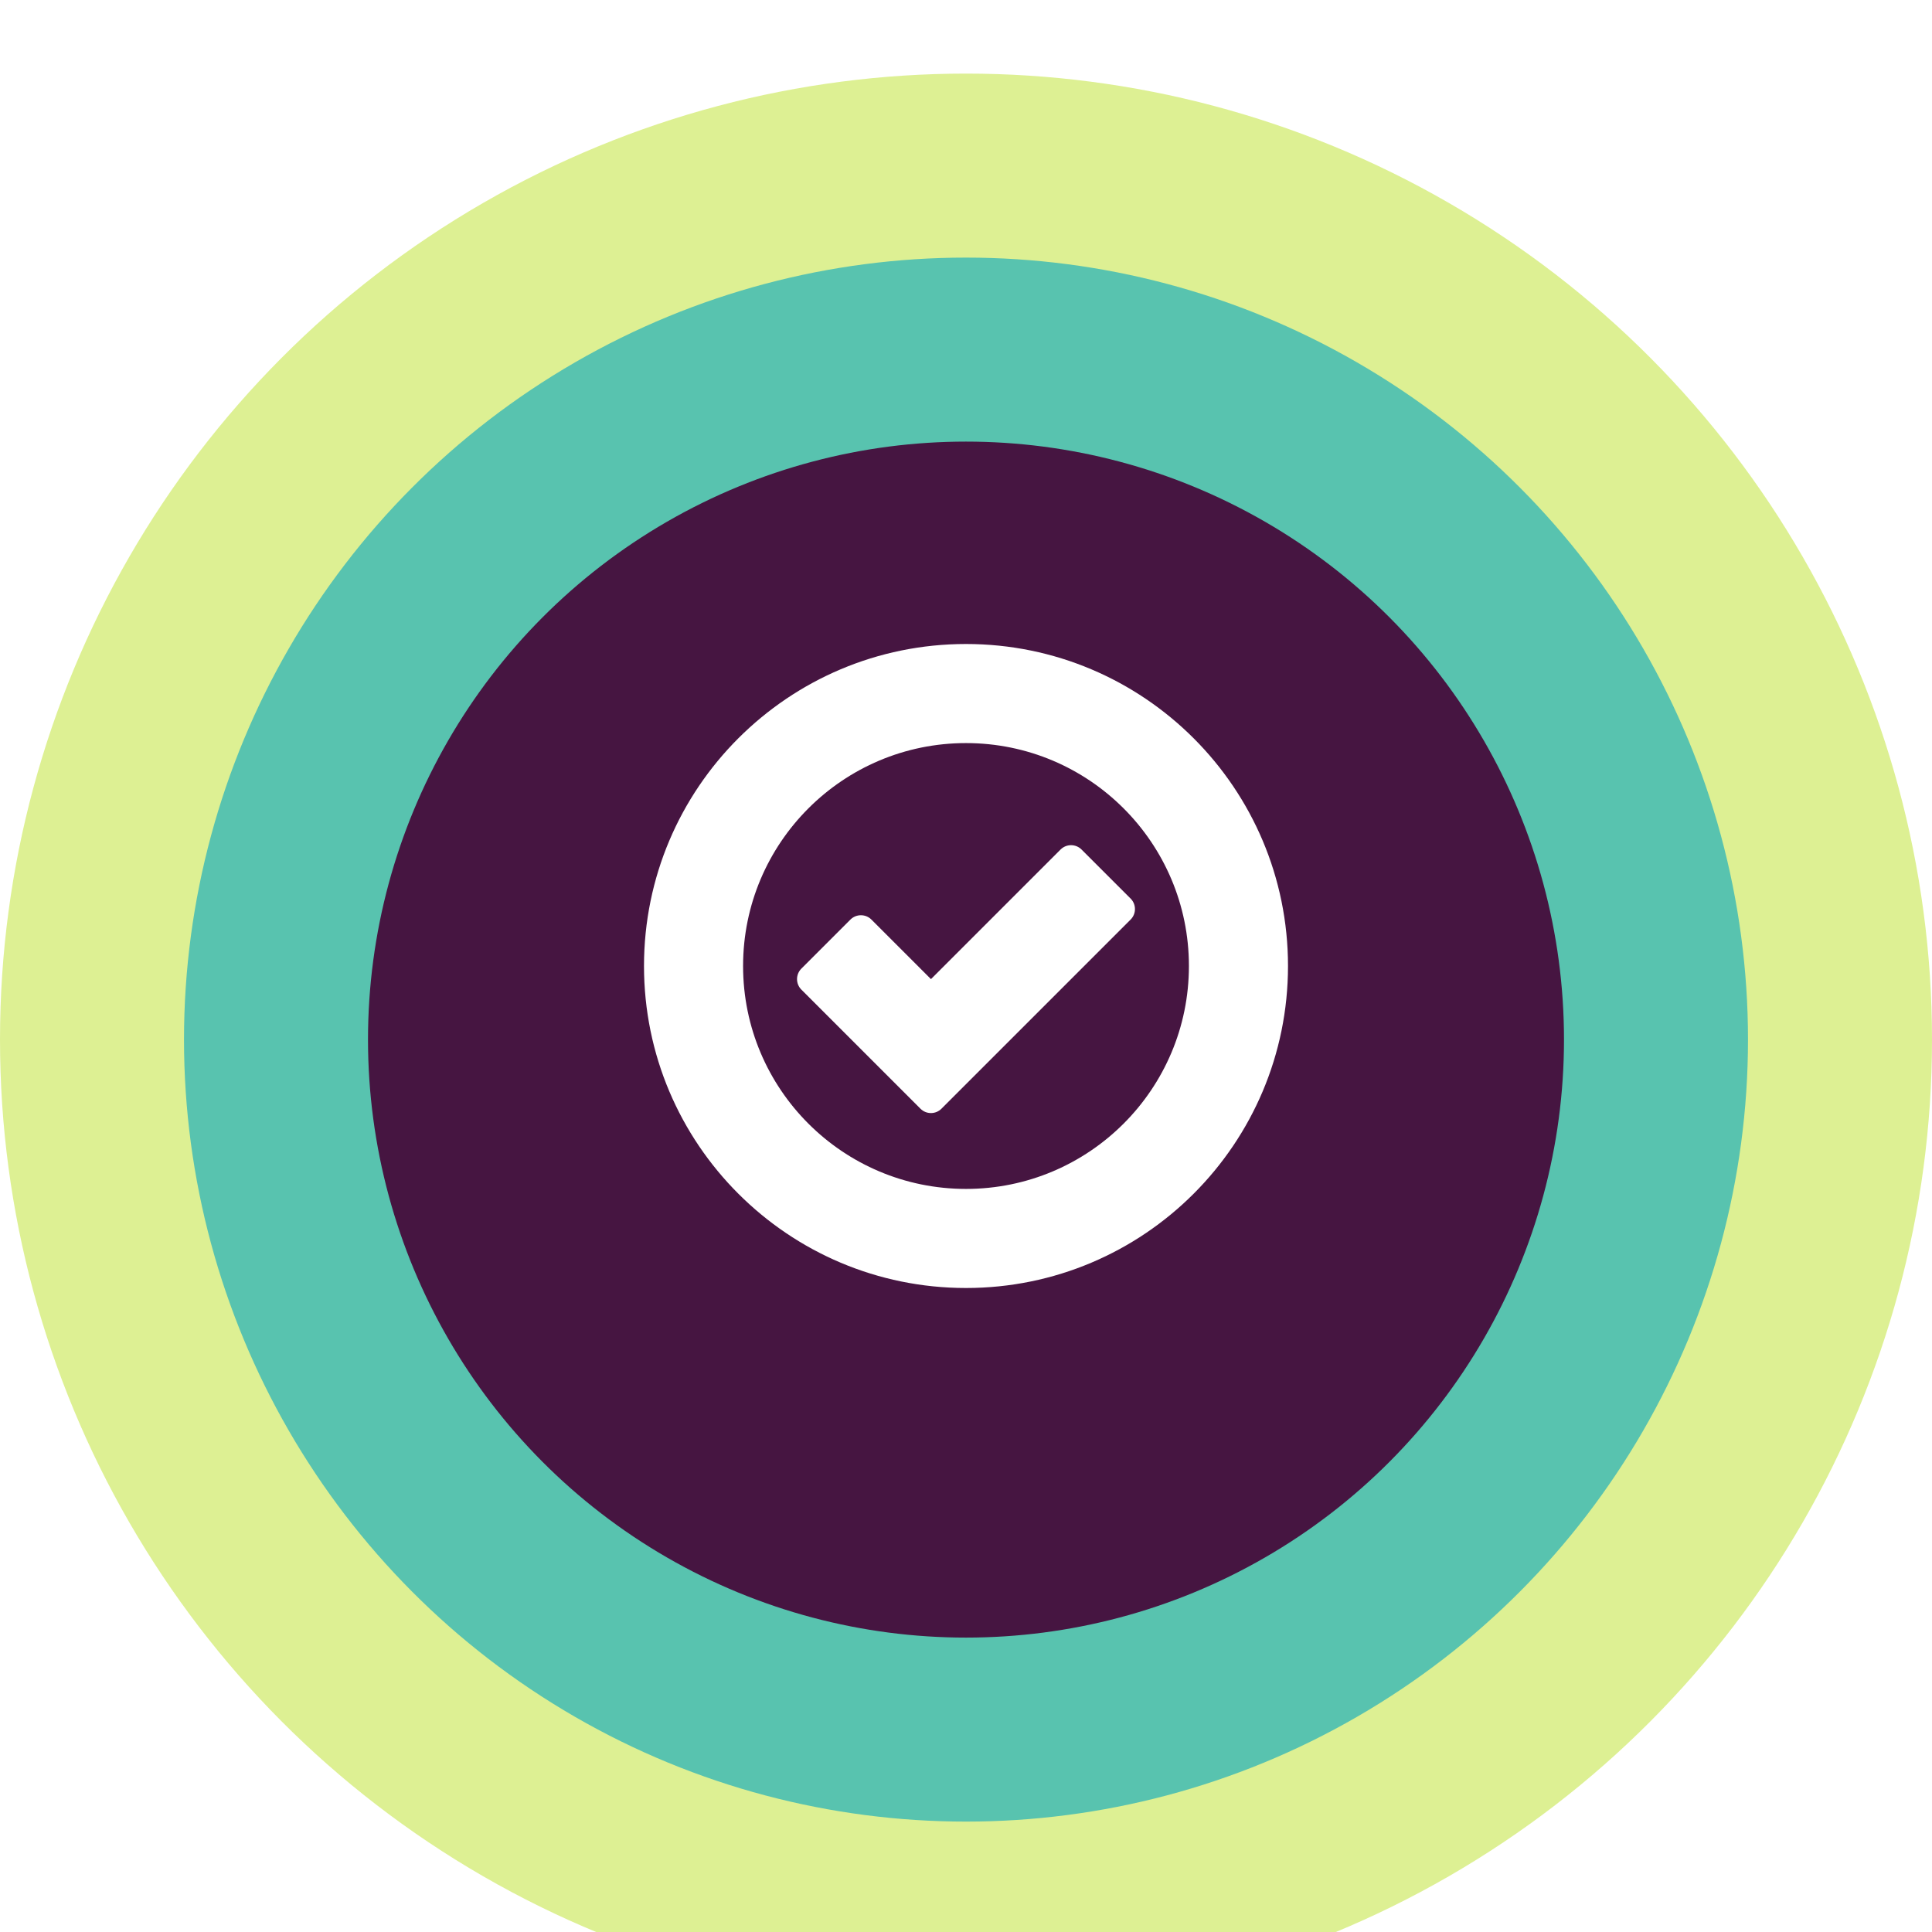
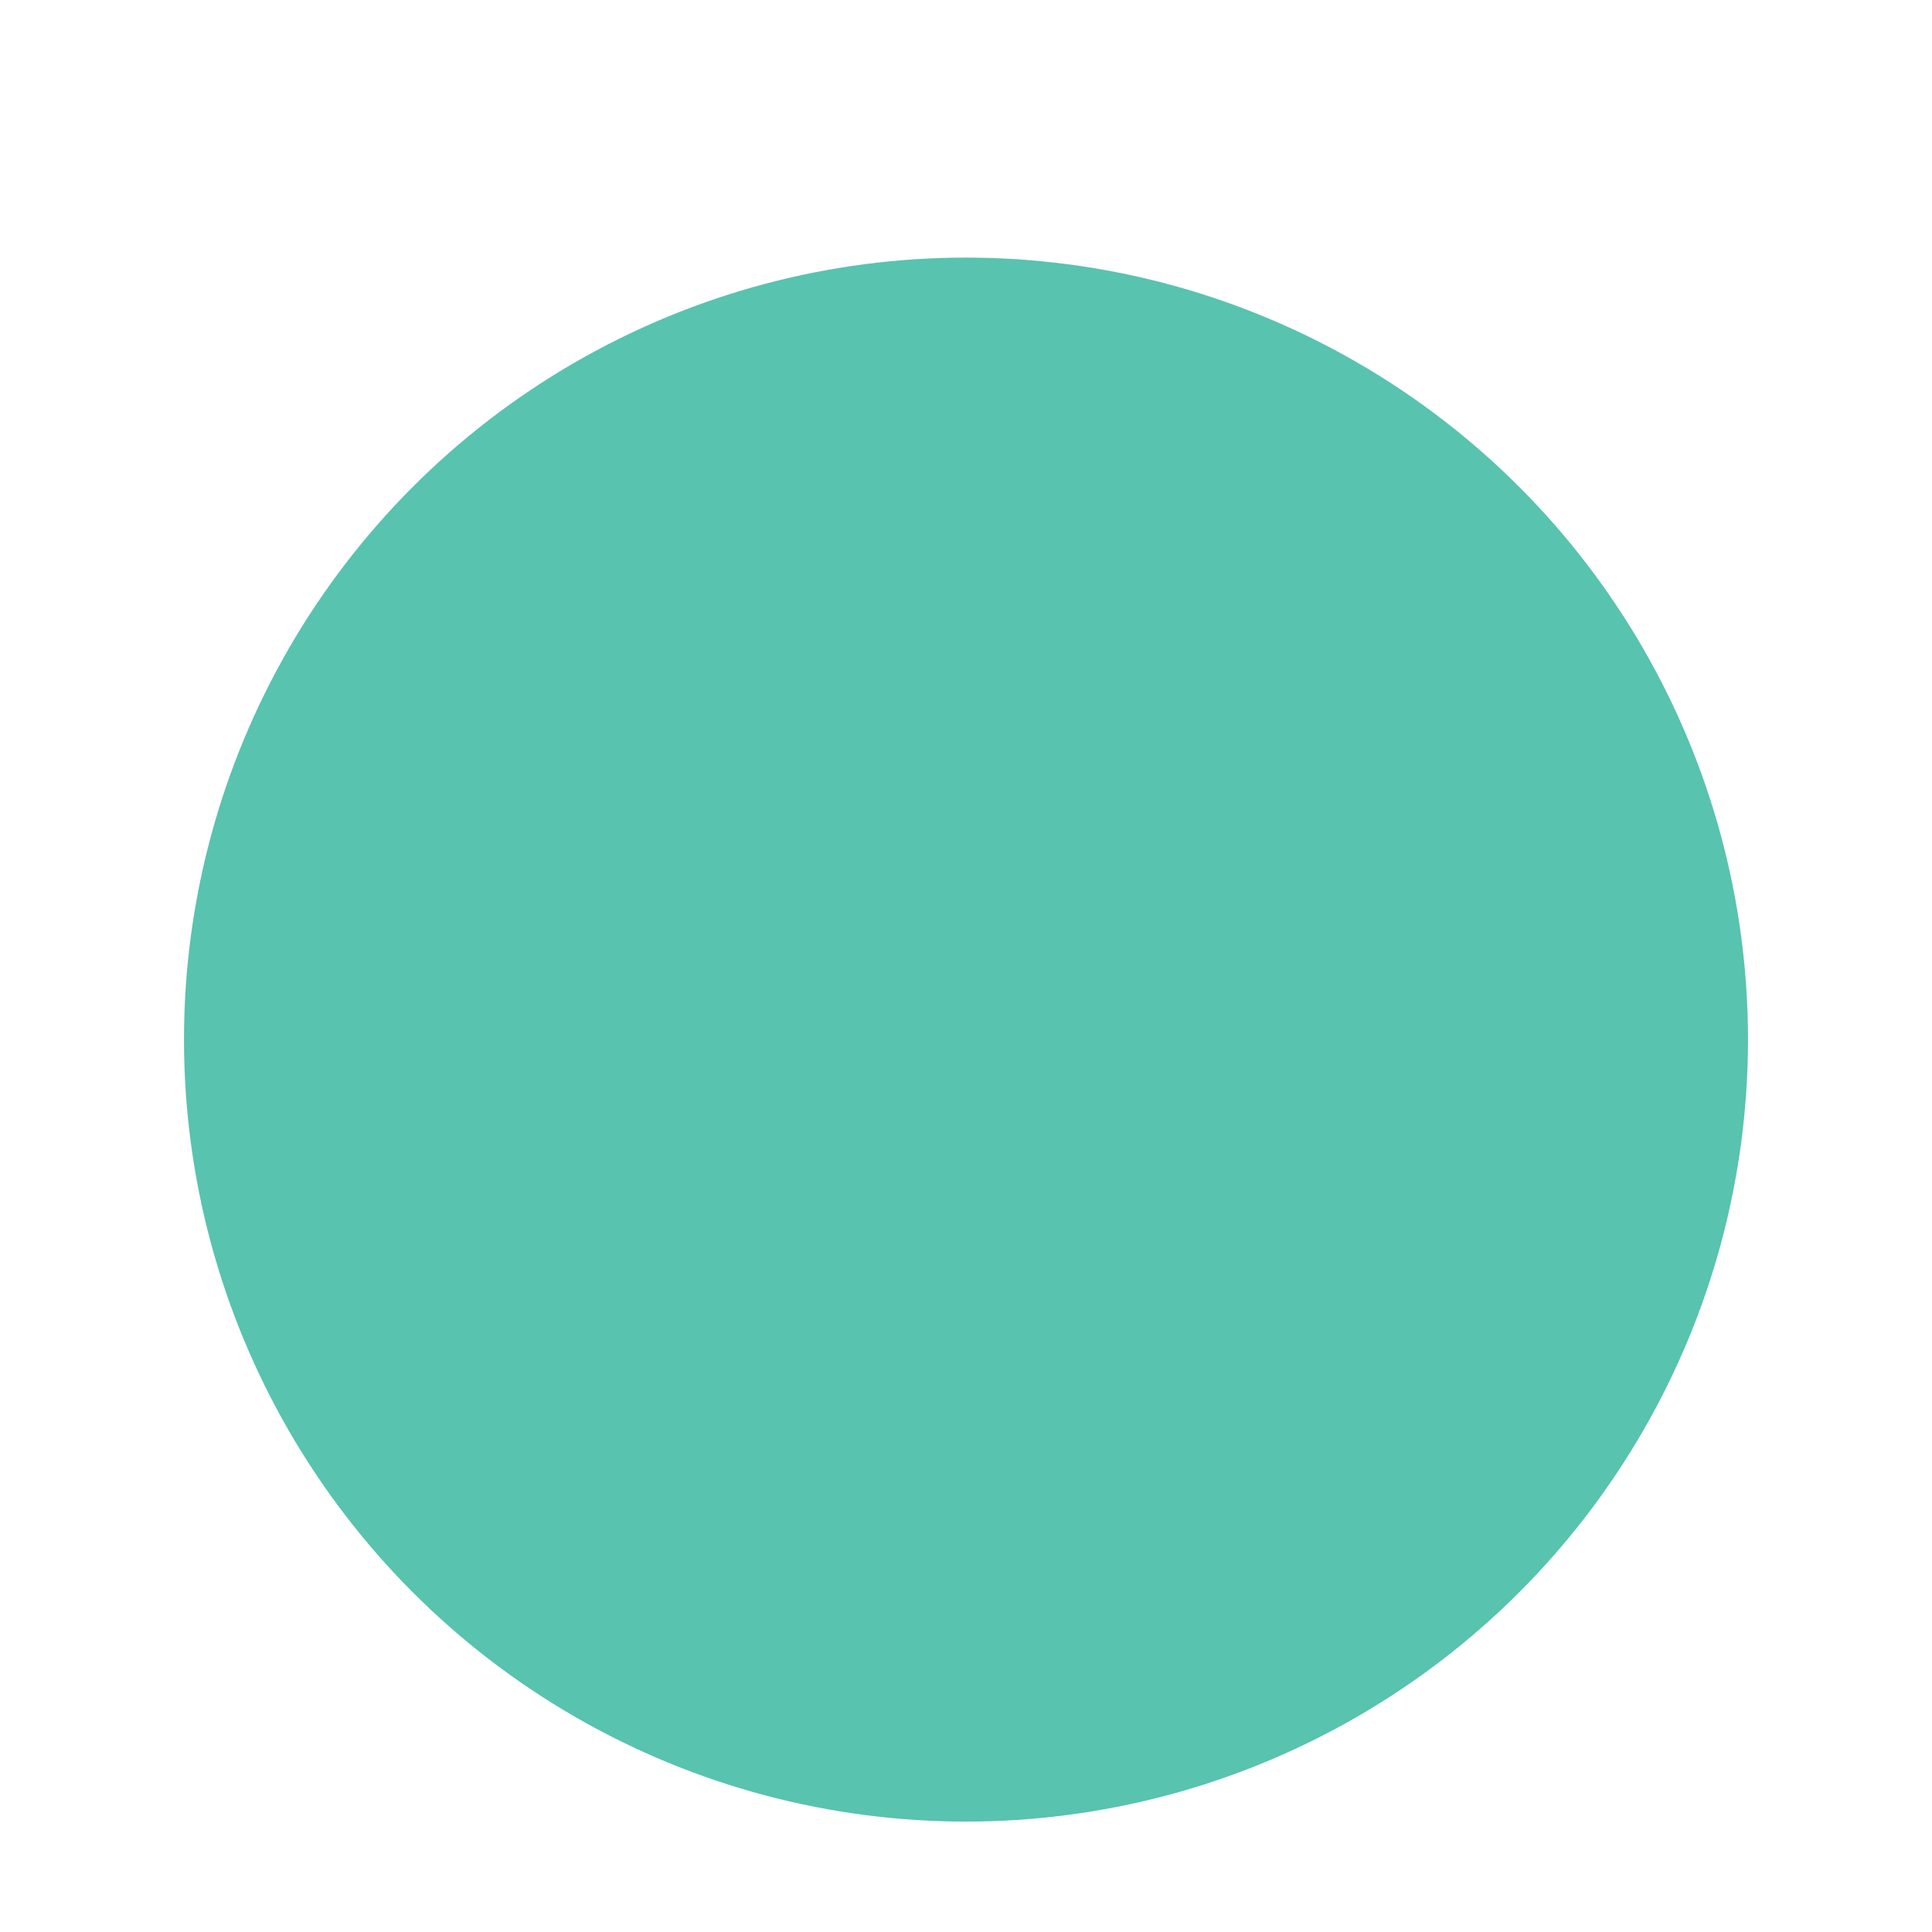
<svg xmlns="http://www.w3.org/2000/svg" width="105" height="105" viewBox="0 0 105 105" fill="none">
  <g filter="url(#filter0_i_7301_17)">
-     <circle cx="52.5" cy="52.5" r="52.5" fill="#DDF093" />
-   </g>
+     </g>
  <g filter="url(#filter1_i_7301_17)">
    <circle cx="52.5" cy="52.5" r="42.5" fill="#58C3AF" />
  </g>
  <g filter="url(#filter2_i_7301_17)">
-     <circle cx="52.5" cy="52.5" r="32.5" fill="#461541" />
-   </g>
+     </g>
  <g clip-path="url(#clip0_7301_17)">
-     <path d="M61.446 48.835L58.78 46.17C58.465 45.855 57.954 45.855 57.639 46.17L50.596 53.213L47.36 49.977C47.045 49.662 46.533 49.662 46.218 49.977L43.553 52.642C43.238 52.957 43.238 53.469 43.553 53.784L50.025 60.256C50.34 60.571 50.852 60.571 51.166 60.256L61.446 49.977C61.761 49.662 61.761 49.15 61.446 48.835Z" fill="white" />
-     <path d="M52.5 35C42.835 35 35 42.835 35 52.5C35 62.165 42.835 70 52.5 70C62.165 70 70 62.165 70 52.5C70 42.835 62.165 35 52.5 35ZM52.5 64.615C45.81 64.615 40.385 59.19 40.385 52.5C40.385 45.81 45.81 40.385 52.5 40.385C59.19 40.385 64.615 45.81 64.615 52.5C64.615 59.19 59.19 64.615 52.5 64.615Z" fill="white" />
-   </g>
+     </g>
  <defs>
    <filter id="filter0_i_7301_17" x="0" y="0" width="105" height="109" filterUnits="userSpaceOnUse" color-interpolation-filters="sRGB">
      <feFlood flood-opacity="0" result="BackgroundImageFix" />
      <feBlend mode="normal" in="SourceGraphic" in2="BackgroundImageFix" result="shape" />
      <feColorMatrix in="SourceAlpha" type="matrix" values="0 0 0 0 0 0 0 0 0 0 0 0 0 0 0 0 0 0 127 0" result="hardAlpha" />
      <feOffset dy="4" />
      <feGaussianBlur stdDeviation="5" />
      <feComposite in2="hardAlpha" operator="arithmetic" k2="-1" k3="1" />
      <feColorMatrix type="matrix" values="0 0 0 0 0 0 0 0 0 0 0 0 0 0 0 0 0 0 0.25 0" />
      <feBlend mode="normal" in2="shape" result="effect1_innerShadow_7301_17" />
    </filter>
    <filter id="filter1_i_7301_17" x="10" y="10" width="85" height="89" filterUnits="userSpaceOnUse" color-interpolation-filters="sRGB">
      <feFlood flood-opacity="0" result="BackgroundImageFix" />
      <feBlend mode="normal" in="SourceGraphic" in2="BackgroundImageFix" result="shape" />
      <feColorMatrix in="SourceAlpha" type="matrix" values="0 0 0 0 0 0 0 0 0 0 0 0 0 0 0 0 0 0 127 0" result="hardAlpha" />
      <feOffset dy="4" />
      <feGaussianBlur stdDeviation="5" />
      <feComposite in2="hardAlpha" operator="arithmetic" k2="-1" k3="1" />
      <feColorMatrix type="matrix" values="0 0 0 0 0 0 0 0 0 0 0 0 0 0 0 0 0 0 0.25 0" />
      <feBlend mode="normal" in2="shape" result="effect1_innerShadow_7301_17" />
    </filter>
    <filter id="filter2_i_7301_17" x="20" y="20" width="65" height="69" filterUnits="userSpaceOnUse" color-interpolation-filters="sRGB">
      <feFlood flood-opacity="0" result="BackgroundImageFix" />
      <feBlend mode="normal" in="SourceGraphic" in2="BackgroundImageFix" result="shape" />
      <feColorMatrix in="SourceAlpha" type="matrix" values="0 0 0 0 0 0 0 0 0 0 0 0 0 0 0 0 0 0 127 0" result="hardAlpha" />
      <feOffset dy="4" />
      <feGaussianBlur stdDeviation="5" />
      <feComposite in2="hardAlpha" operator="arithmetic" k2="-1" k3="1" />
      <feColorMatrix type="matrix" values="0 0 0 0 0 0 0 0 0 0 0 0 0 0 0 0 0 0 0.25 0" />
      <feBlend mode="normal" in2="shape" result="effect1_innerShadow_7301_17" />
    </filter>
    <clipPath id="clip0_7301_17">
-       <rect width="35" height="35" fill="white" transform="translate(35 35)" />
-     </clipPath>
+       </clipPath>
  </defs>
</svg>